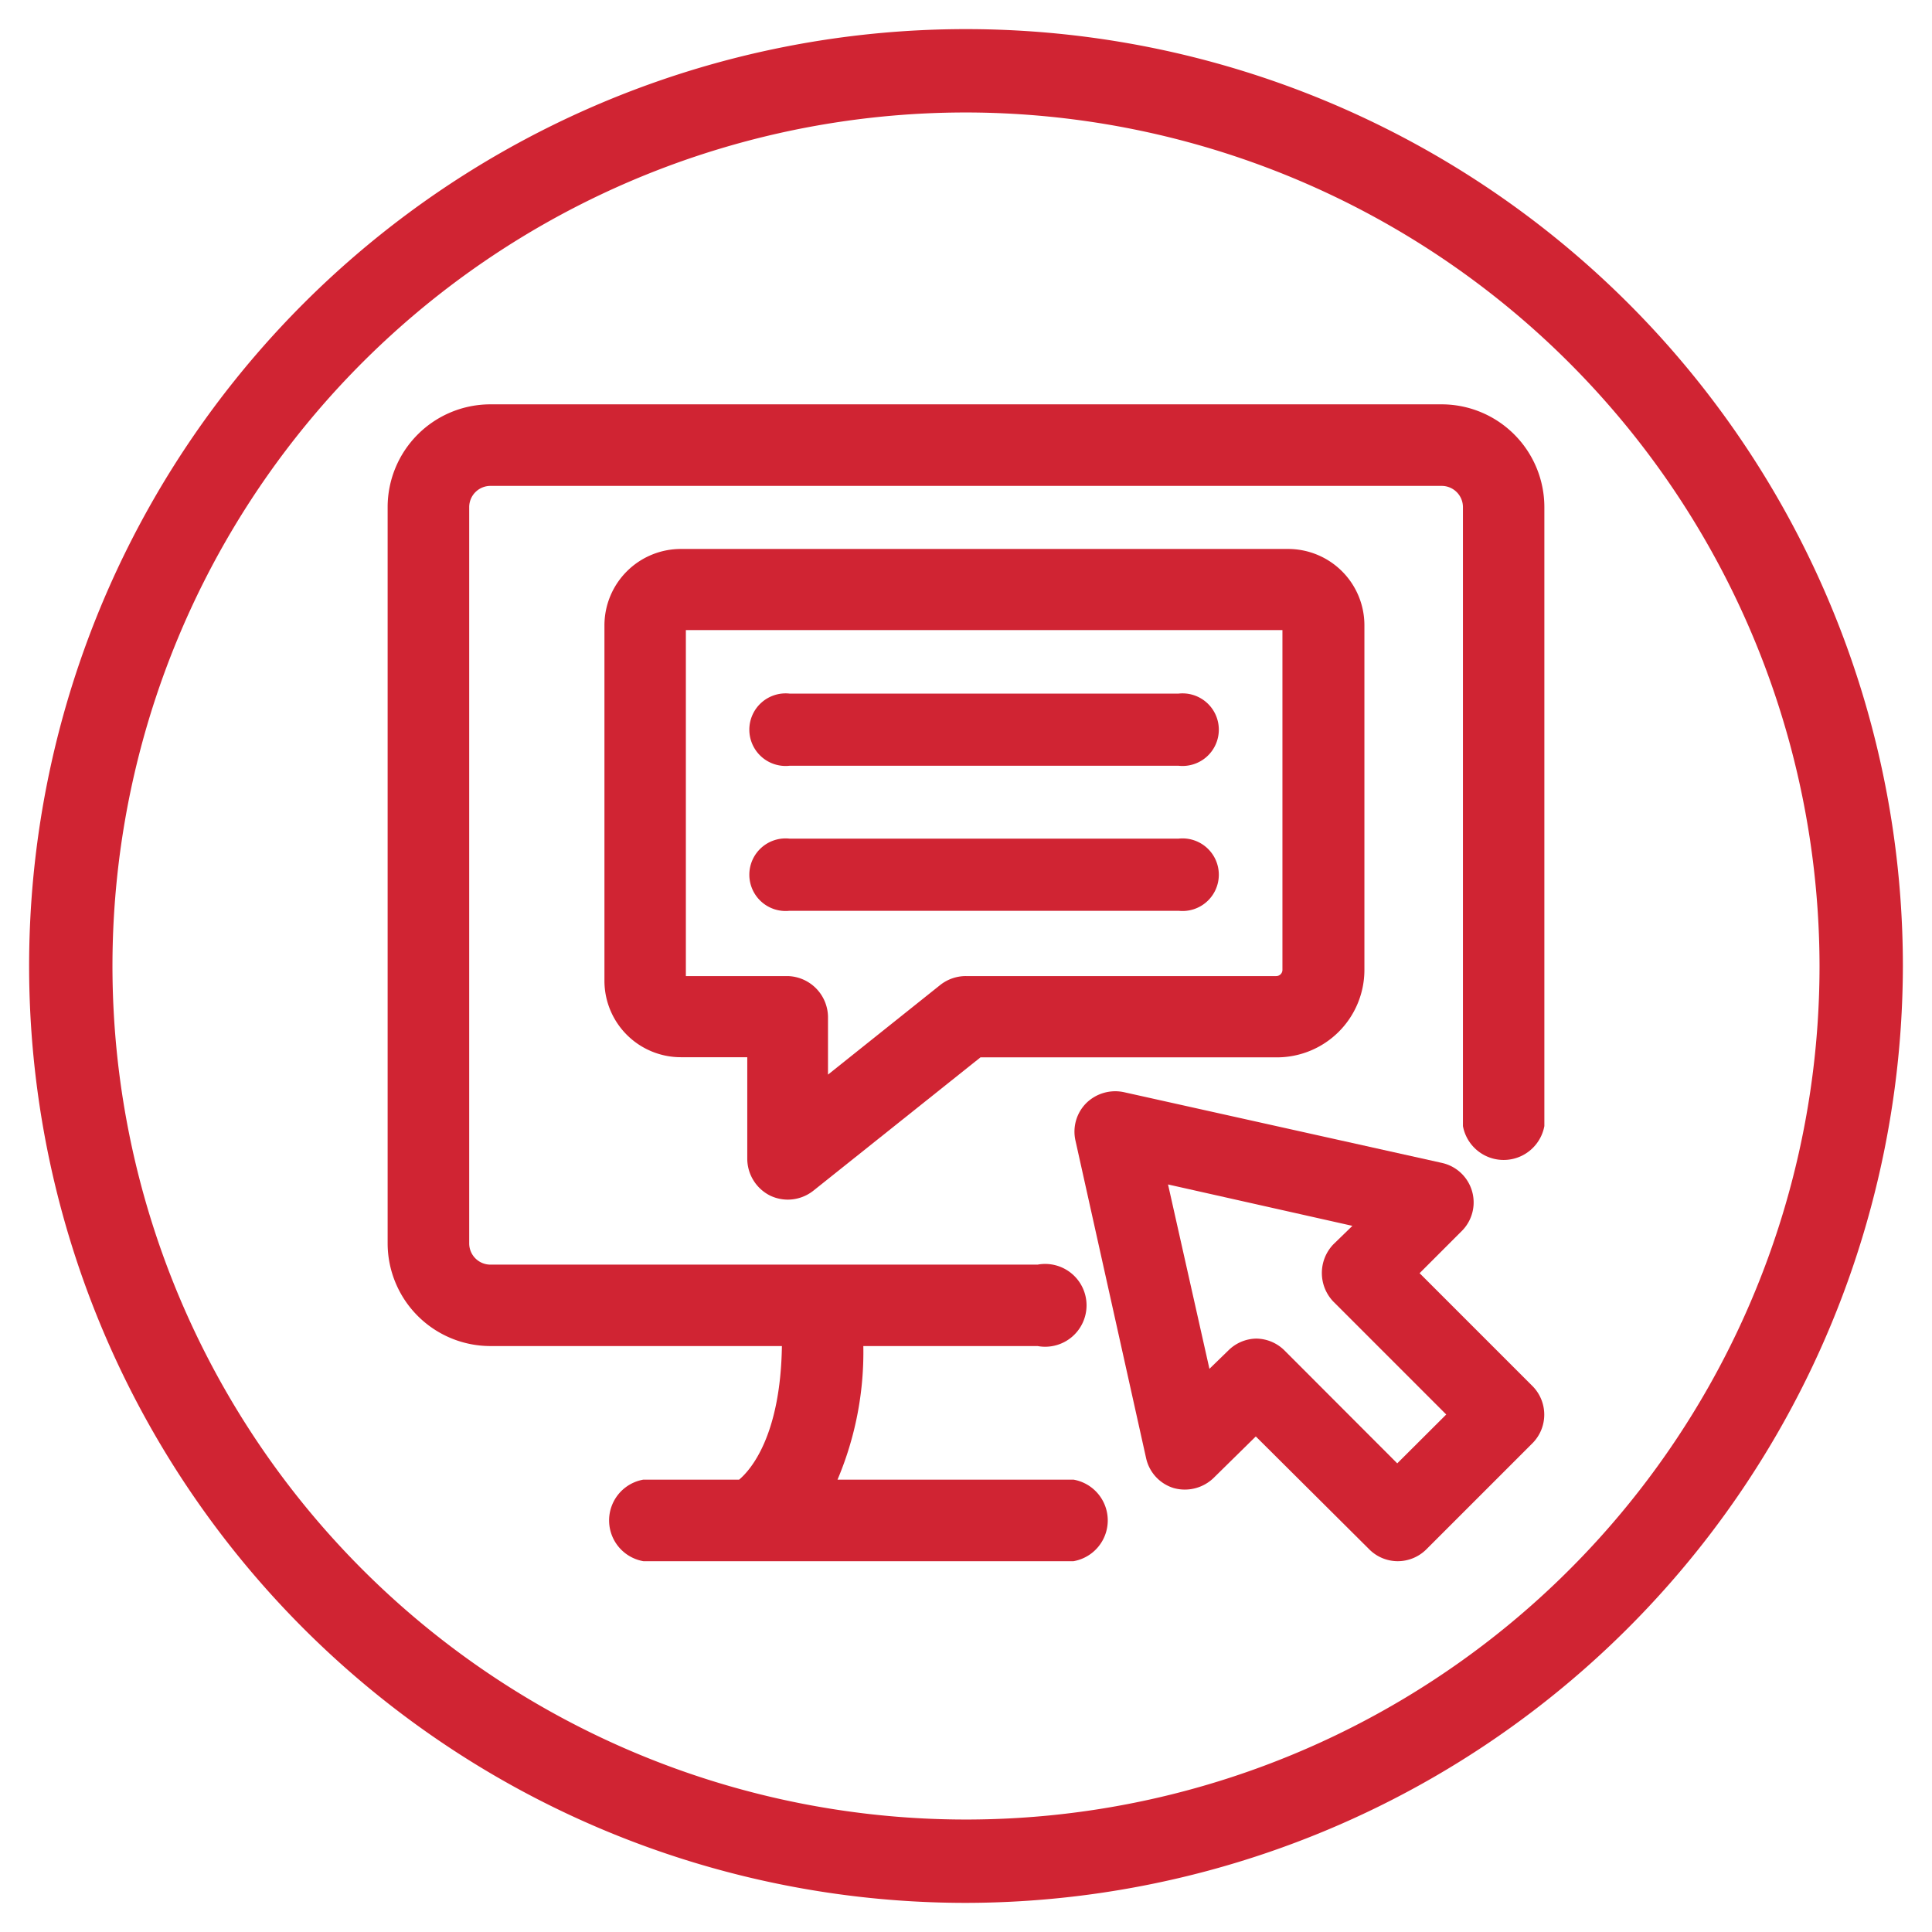
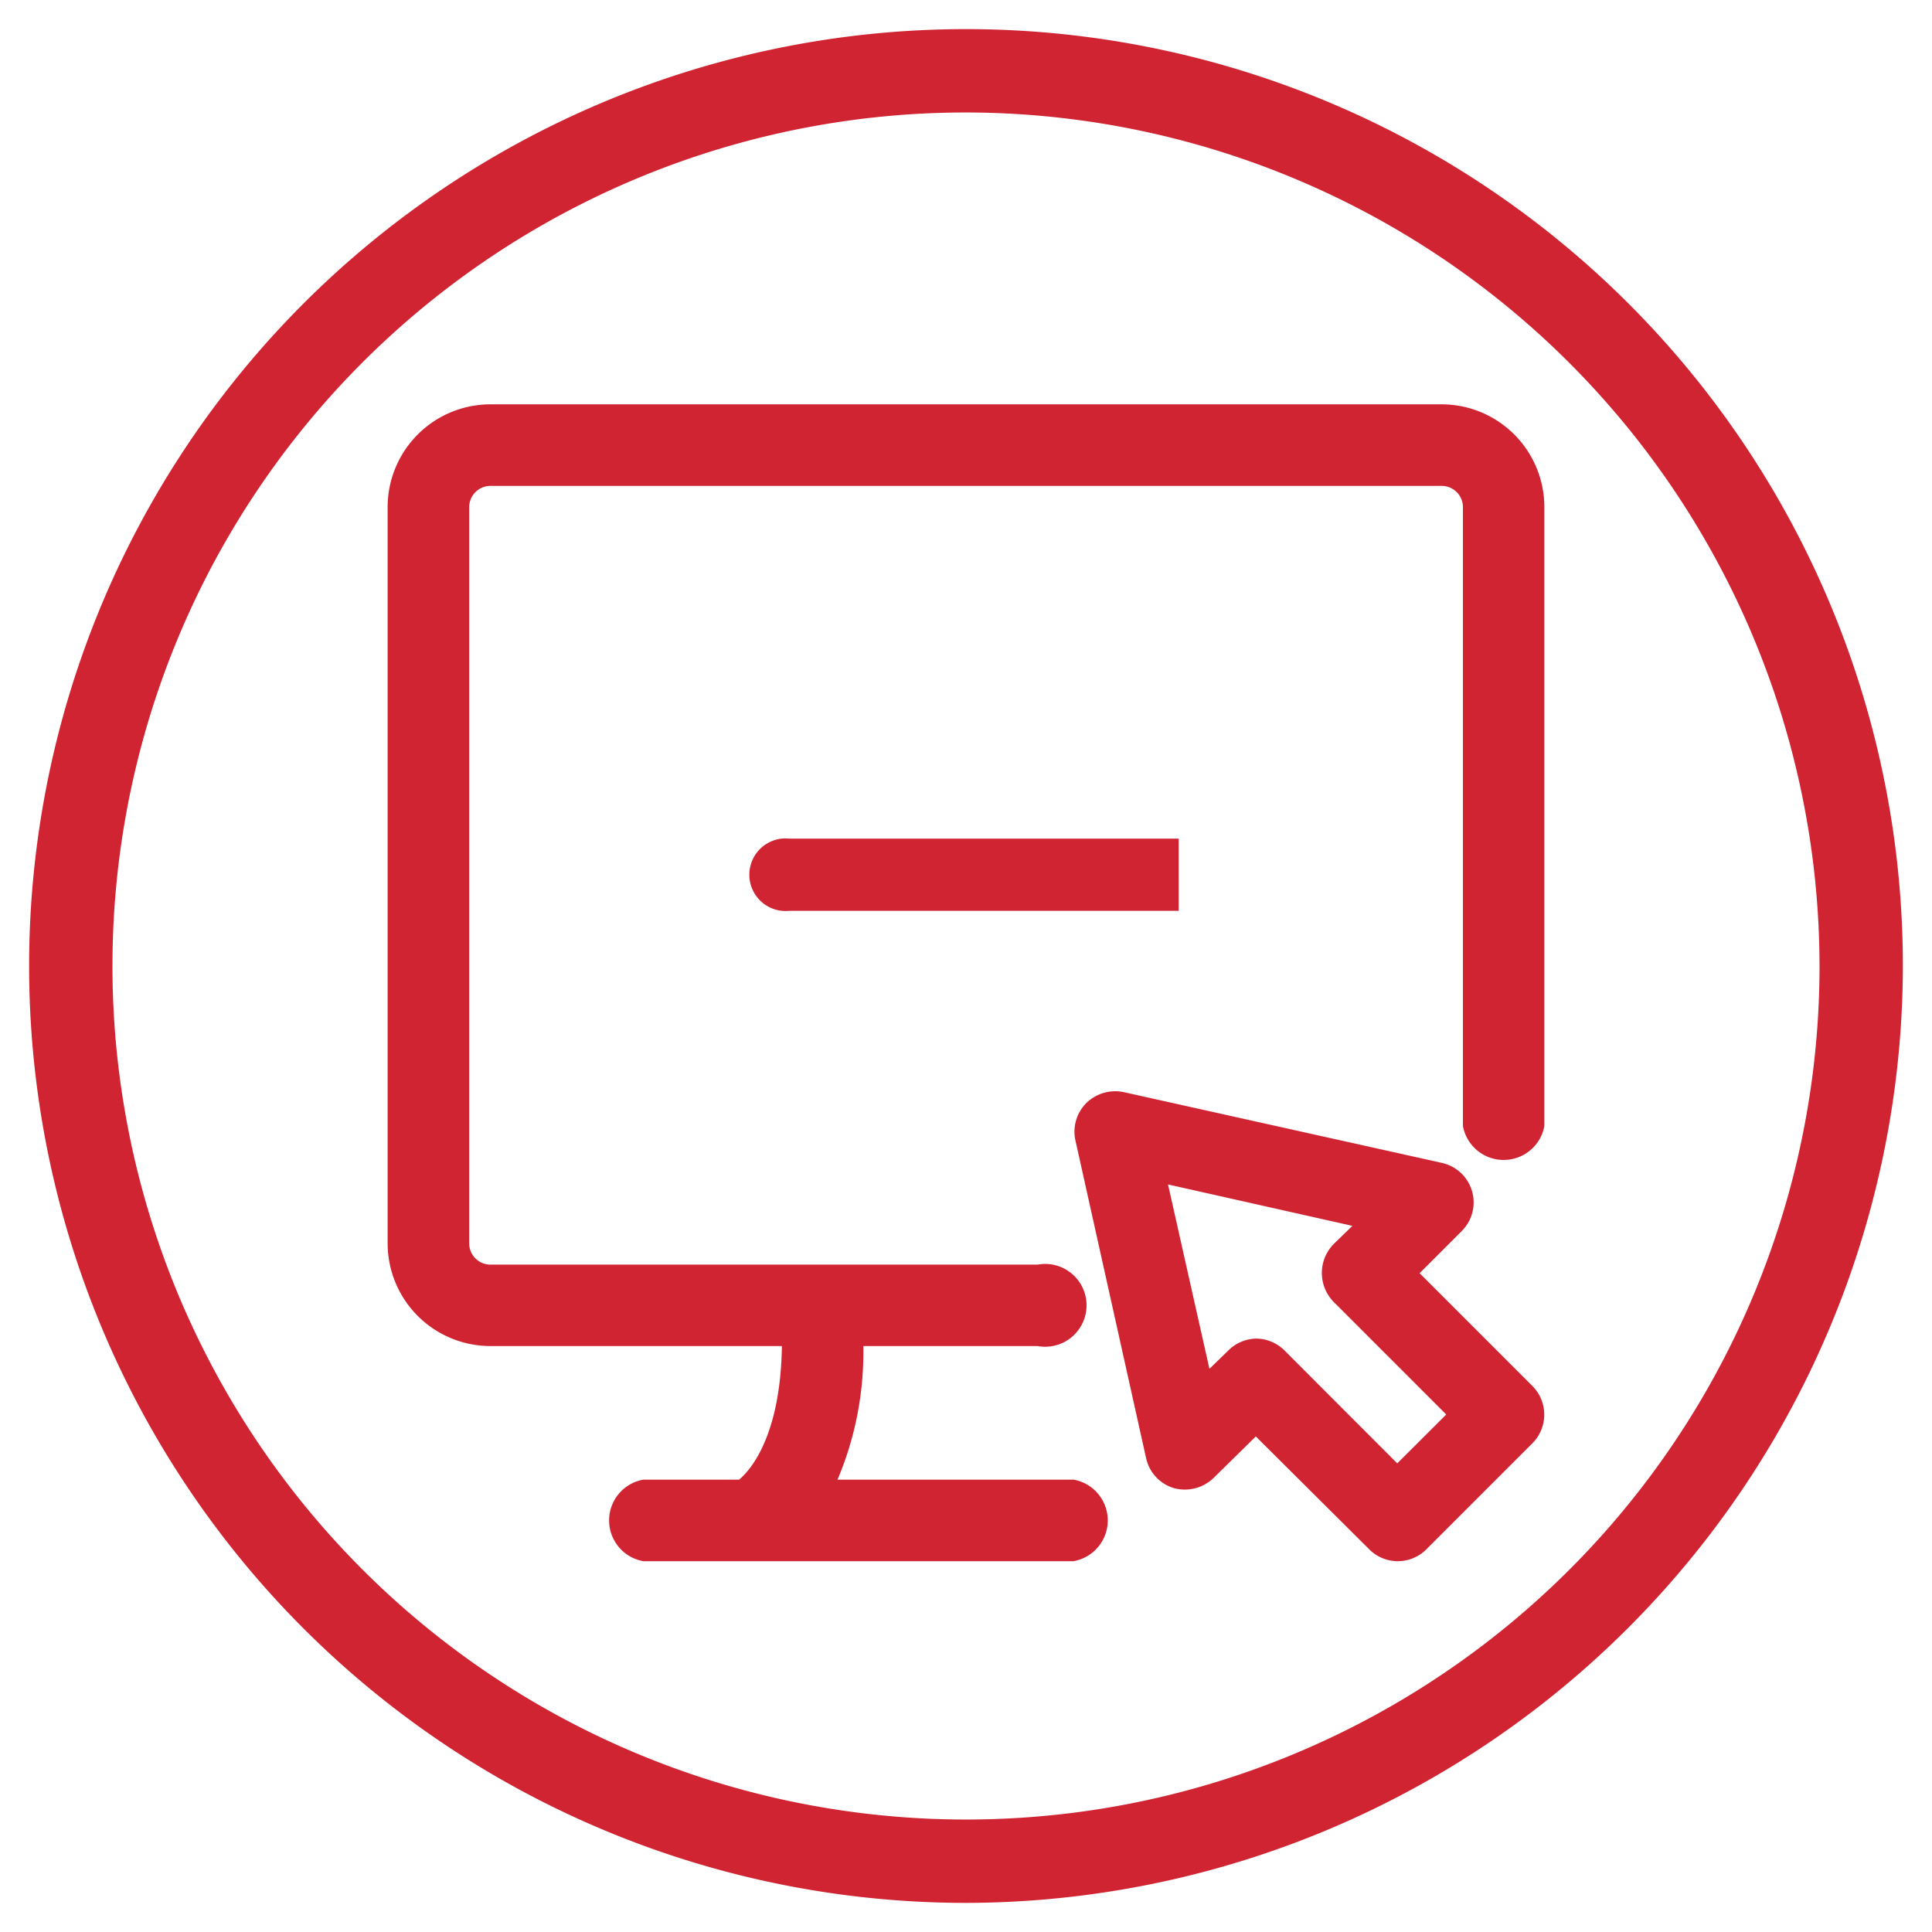
<svg xmlns="http://www.w3.org/2000/svg" id="Layer_1" data-name="Layer 1" viewBox="0 0 140 140">
  <defs>
    <style>.cls-1{fill:#d02433;}</style>
  </defs>
  <path class="cls-1" d="M70,137.89A67.89,67.89,0,1,1,137.89,70,68,68,0,0,1,70,137.89ZM70,8.15A61.85,61.85,0,1,0,131.85,70,61.93,61.93,0,0,0,70,8.15Z" />
  <path class="cls-1" d="M77.79,113.13H46.62a3,3,0,0,1,0-5.91h6.94c.82-.69,3-3.15,3.1-9.68H35.53a7.45,7.45,0,0,1-7.44-7.44V36.74a7.45,7.45,0,0,1,7.44-7.44h68.94a7.45,7.45,0,0,1,7.44,7.44V81.6a3,3,0,0,1-5.9,0V36.74a1.54,1.54,0,0,0-1.54-1.53H35.53A1.54,1.54,0,0,0,34,36.74V90.1a1.54,1.54,0,0,0,1.54,1.54H75.19a3,3,0,1,1,0,5.9H62.56a23.68,23.68,0,0,1-1.87,9.68h17.1a3,3,0,0,1,0,5.91Z" />
  <path class="cls-1" d="M101.29,113.13a2.92,2.92,0,0,1-2.07-.86L91,104.09l-3.05,3a3,3,0,0,1-2.9.74,2.92,2.92,0,0,1-2-2.17L77.93,82.64a2.93,2.93,0,0,1,.79-2.71,3,3,0,0,1,2.71-.79l23.06,5.13a2.93,2.93,0,0,1,1.44,4.93l-3.06,3.06,8.18,8.18a2.94,2.94,0,0,1,0,4.14l-7.69,7.69A2.94,2.94,0,0,1,101.29,113.13ZM91,97a2.94,2.94,0,0,1,2.08.86l8.17,8.18,3.55-3.54-8.18-8.18a3,3,0,0,1,0-4.15L98,88.83l-13.36-3,3,13.36L89,97.87A2.94,2.94,0,0,1,91,97Z" />
-   <path class="cls-1" d="M57.09,86.93a3,3,0,0,1-1.28-.29h0A3,3,0,0,1,54.15,84V76.61H49.34a5.54,5.54,0,0,1-5.54-5.52V45.3a5.54,5.54,0,0,1,5.54-5.52h44a5.53,5.53,0,0,1,5.53,5.52v25a6.34,6.34,0,0,1-6.34,6.32H71.05L58.93,86.29A3,3,0,0,1,57.09,86.93Zm14.06-10.4Zm-11.7,1.81ZM49.7,70.73h7.39A3,3,0,0,1,60,73.67v4.2l8.14-6.5A3,3,0,0,1,70,70.73H92.48a.45.45,0,0,0,.45-.44V45.66H49.7Z" />
-   <path class="cls-1" d="M85.41,55.49H57.21a2.63,2.63,0,1,1,0-5.23h28.2a2.63,2.63,0,1,1,0,5.23Z" />
-   <path class="cls-1" d="M85.41,66H57.21a2.63,2.63,0,1,1,0-5.23h28.2a2.63,2.63,0,1,1,0,5.23Z" />
+   <path class="cls-1" d="M85.41,66H57.21a2.63,2.63,0,1,1,0-5.23h28.2Z" />
</svg>